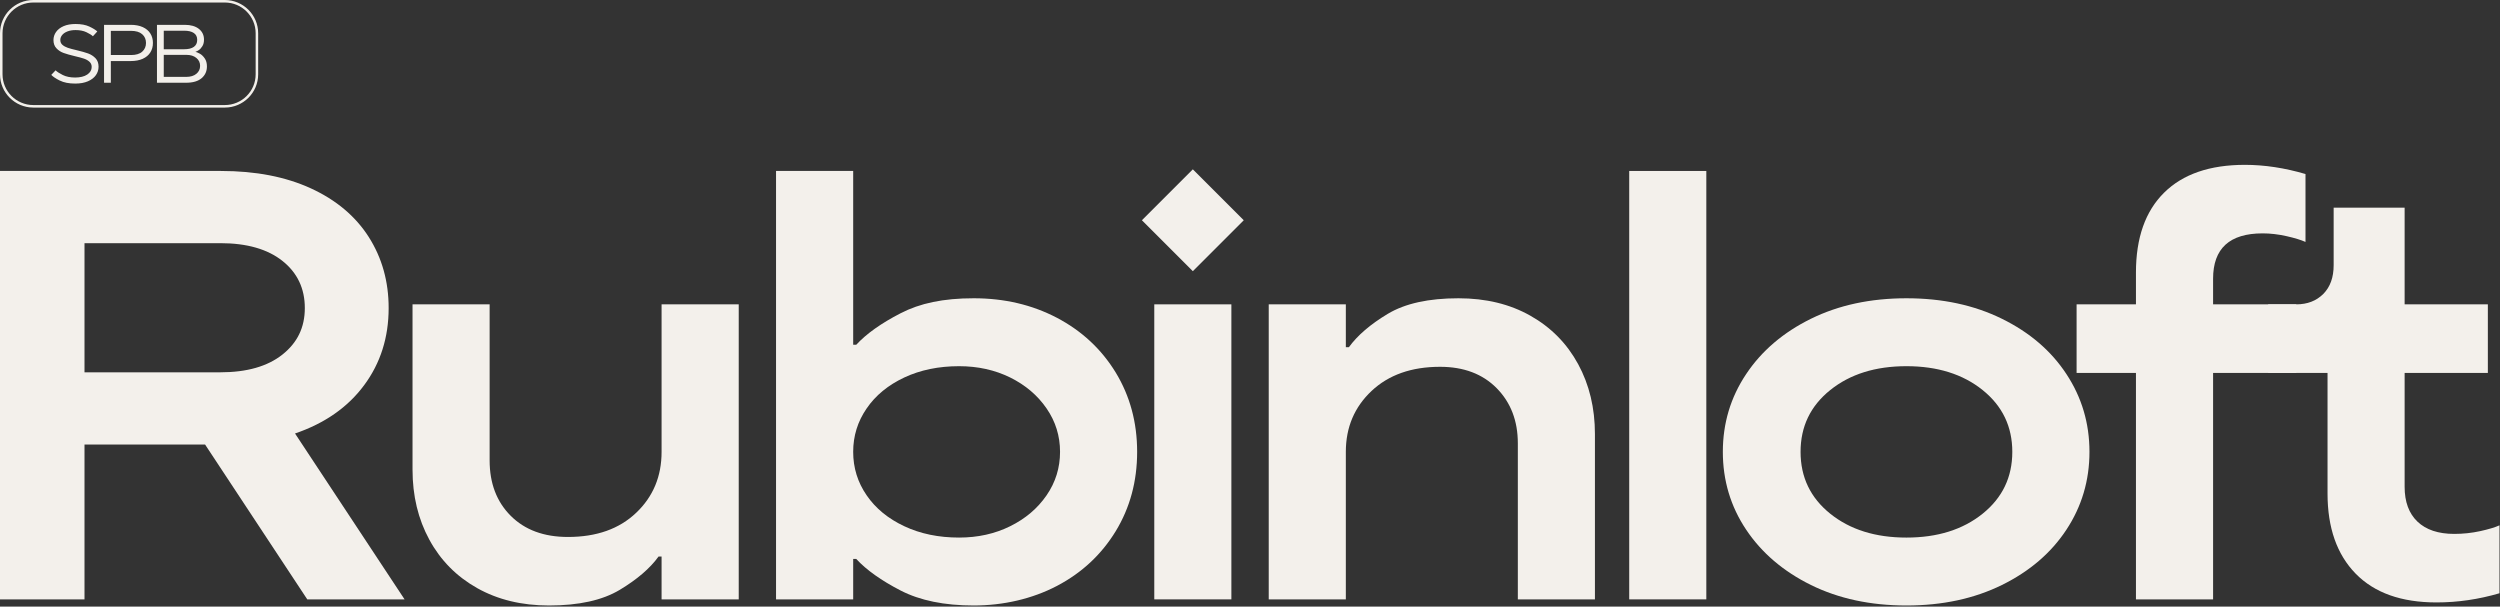
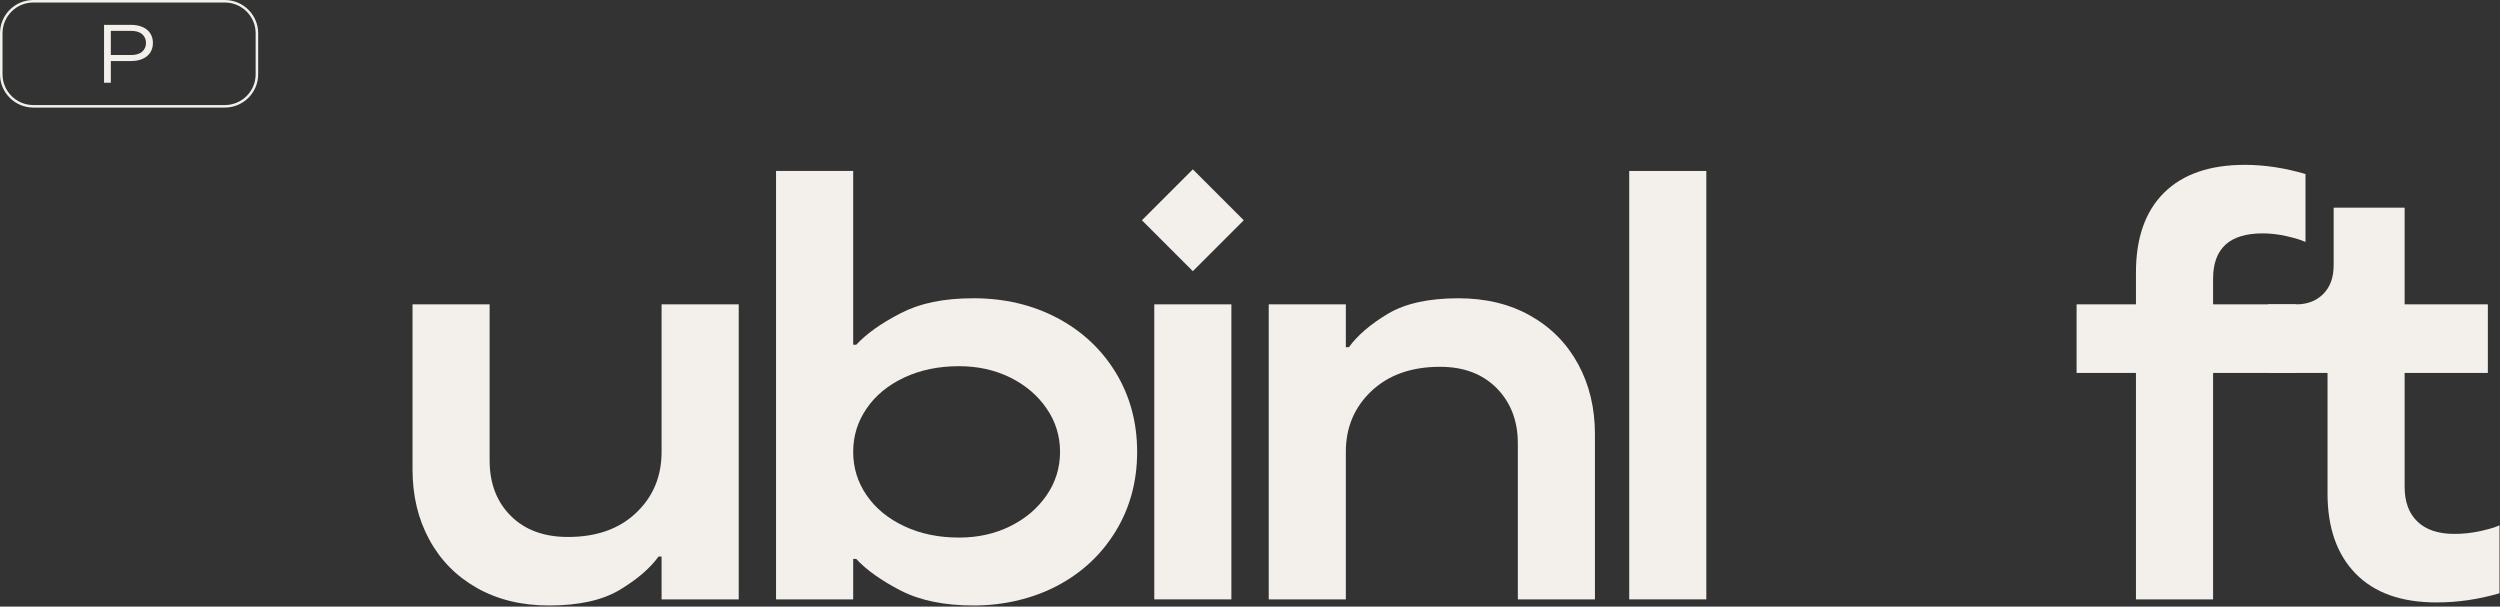
<svg xmlns="http://www.w3.org/2000/svg" width="1459" height="354" viewBox="0 0 1459 354" fill="none">
  <rect x="0" y="0" width="1459" height="354" fill="#333333" stroke="none" />
-   <path d="M34.862 47.009C32.533 45.833 30.897 44.73 29.924 43.701L32.445 41.041C33.314 41.908 34.73 42.834 36.675 43.79C38.621 44.76 41.024 45.245 43.869 45.245C46.714 45.245 49.191 44.672 50.915 43.51C52.64 42.349 53.51 40.879 53.51 39.071C53.51 37.851 53.082 36.837 52.227 36.058C51.372 35.264 50.296 34.661 49.014 34.22C47.731 33.779 45.962 33.309 43.736 32.794C41.024 32.148 38.842 31.53 37.176 30.928C35.511 30.34 34.096 29.428 32.946 28.194C31.781 26.974 31.206 25.357 31.206 23.372C31.206 21.667 31.707 20.094 32.71 18.668C33.712 17.243 35.186 16.096 37.117 15.258C39.049 14.42 41.378 14.009 44.09 14.009C47.348 14.009 50.031 14.508 52.154 15.508C54.276 16.508 55.809 17.448 56.782 18.36L54.217 21.167C53.48 20.432 52.213 19.639 50.444 18.801C48.675 17.963 46.552 17.551 44.105 17.551C42.292 17.551 40.714 17.816 39.358 18.345C38.002 18.874 36.97 19.58 36.263 20.462C35.555 21.344 35.201 22.299 35.201 23.328C35.201 24.519 35.614 25.474 36.454 26.195C37.294 26.915 38.341 27.488 39.594 27.914C40.847 28.341 42.587 28.796 44.783 29.311C47.525 29.957 49.736 30.59 51.416 31.192C53.097 31.81 54.527 32.736 55.721 33.97C56.915 35.205 57.519 36.852 57.519 38.924C57.519 40.761 56.989 42.408 55.942 43.892C54.895 45.377 53.348 46.553 51.299 47.45C49.25 48.332 46.788 48.773 43.913 48.773C40.228 48.773 37.236 48.185 34.906 47.009H34.862Z" fill="#F3F0EB" />
  <path d="M60.721 48.288V14.494H76.302C79.015 14.494 81.344 14.935 83.304 15.817C85.25 16.699 86.739 17.933 87.741 19.536C88.744 21.138 89.245 22.975 89.245 25.063C89.245 27.15 88.744 29.002 87.741 30.59C86.739 32.177 85.265 33.427 83.304 34.309C81.358 35.191 79.015 35.632 76.302 35.632H64.686V48.273H60.721V48.288ZM76.45 32.118C79.324 32.118 81.506 31.472 82.98 30.163C84.454 28.855 85.206 27.165 85.206 25.063C85.206 22.961 84.469 21.27 82.98 19.962C81.491 18.654 79.324 18.007 76.45 18.007H64.686V32.104H76.45V32.118Z" fill="#F3F0EB" />
-   <path d="M91.606 48.288V14.494H107.777C111.329 14.494 114.086 15.288 116.076 16.86C118.066 18.433 119.054 20.535 119.054 23.137C119.054 24.651 118.744 25.915 118.11 26.944C117.476 27.973 116.769 28.752 115.987 29.267C115.206 29.781 114.543 30.105 114.027 30.237C114.764 30.399 115.648 30.781 116.695 31.369C117.742 31.957 118.67 32.883 119.511 34.118C120.351 35.352 120.764 36.91 120.764 38.777C120.764 41.585 119.732 43.863 117.668 45.627C115.604 47.391 112.582 48.288 108.617 48.288H91.62H91.606ZM107.482 28.738C109.929 28.738 111.816 28.282 113.128 27.356C114.44 26.43 115.088 25.077 115.088 23.269C115.088 21.461 114.44 20.168 113.128 19.271C111.816 18.375 109.944 17.919 107.482 17.919H95.571V28.738H107.482ZM108.794 44.863C111.211 44.863 113.157 44.26 114.602 43.069C116.046 41.879 116.783 40.335 116.783 38.439C116.783 36.543 116.061 35.029 114.602 33.824C113.142 32.618 111.211 32.016 108.794 32.016H95.571V44.863H108.794Z" fill="#F3F0EB" />
  <path d="M131.212 62.781H19.458C8.727 62.781 0 54.079 0 43.378V19.403C0 8.702 8.727 0 19.458 0H131.212C141.943 0 150.67 8.702 150.67 19.403V43.378C150.67 54.079 141.943 62.781 131.212 62.781ZM19.458 1.47C9.538 1.47 1.474 9.51 1.474 19.403V43.378C1.474 53.27 9.538 61.311 19.458 61.311H131.212C141.132 61.311 149.196 53.27 149.196 43.378V19.403C149.196 9.51 141.132 1.47 131.212 1.47H19.458Z" fill="#F3F0EB" />
-   <path d="M172.175 252.984C189.546 247.047 203.015 237.647 212.525 224.783C222.063 211.92 226.818 196.912 226.818 179.761C226.818 164.286 222.942 150.488 215.219 138.339C207.467 126.19 196.226 116.734 181.465 109.945C166.678 103.156 149.196 99.775 128.939 99.775H0V349.792H49.311V259.416H119.676L179.321 349.792H236.108L172.175 252.984ZM164.836 206.917C156.15 213.816 144.056 217.28 128.581 217.28H49.311V141.912H128.581C144.056 141.912 156.15 145.375 164.836 152.274C173.522 159.173 177.892 168.354 177.892 179.761C177.892 191.167 173.522 200.018 164.836 206.917Z" fill="#F3F0EB" />
  <path d="M386.1 177.617V263.705C386.1 277.998 381.18 289.844 371.285 299.245C361.417 308.673 348.141 313.373 331.457 313.373C317.412 313.373 306.28 309.25 298.061 301.031C289.843 292.813 285.747 282.038 285.747 268.707V177.617H240.752V274.067C240.752 289.322 244.023 302.955 250.565 314.967C257.106 327.006 266.397 336.406 278.436 343.196C290.447 349.957 304.438 353.366 320.38 353.366C337.779 353.366 351.522 350.315 361.637 344.268C371.752 338.193 379.338 331.706 384.341 324.78H386.1V349.792H431.123V177.617H386.1Z" fill="#F3F0EB" />
  <path d="M651.156 217.444C642.8 203.756 631.366 193.119 616.853 185.478C602.313 177.864 586.151 174.071 568.284 174.071C550.418 174.071 536.895 176.984 525.598 182.812C514.274 188.639 505.643 194.768 499.706 201.2H497.919V99.775H452.896V349.792H497.919V326.208H499.706C505.643 332.64 514.274 338.77 525.598 344.624C536.895 350.451 551.133 353.365 568.284 353.365C585.436 353.365 602.313 349.544 616.853 341.93C631.366 334.317 642.8 323.652 651.156 309.964C659.484 296.275 663.635 280.856 663.635 263.704C663.635 246.553 659.484 231.16 651.156 217.444ZM610.778 289.074C605.529 296.688 598.465 302.707 589.531 307.105C580.598 311.53 570.648 313.729 559.709 313.729C547.807 313.729 537.142 311.53 527.742 307.105C518.342 302.707 511.003 296.688 505.78 289.074C500.53 281.46 497.919 272.995 497.919 263.704C497.919 254.414 500.53 245.975 505.78 238.362C511.003 230.72 518.342 224.728 527.742 220.303C537.142 215.905 547.807 213.706 559.709 213.706C570.648 213.706 580.598 215.905 589.531 220.303C598.465 224.728 605.529 230.72 610.778 238.362C616.028 245.975 618.64 254.414 618.64 263.704C618.64 272.995 616.028 281.46 610.778 289.074Z" fill="#F3F0EB" />
  <path d="M673.639 177.617V349.792H718.634V177.617H673.639Z" fill="#F3F0EB" />
  <path d="M920.99 212.47C914.421 200.431 905.158 191.031 893.119 184.241C881.107 177.452 867.117 174.072 851.147 174.072C833.776 174.072 820.032 177.095 809.89 183.17C799.775 189.244 792.216 195.731 787.213 202.63H785.427V177.617H740.432V349.792H785.427V263.705C785.427 249.412 790.429 237.593 800.434 228.165C810.44 218.764 823.77 214.064 840.427 214.064C854.253 214.064 865.275 218.242 873.493 226.571C881.684 234.899 885.807 245.619 885.807 258.702V349.792H930.803V253.342C930.803 238.115 927.532 224.482 920.99 212.47Z" fill="#F3F0EB" />
  <path d="M950.812 99.775V349.792H995.808V99.775H950.812Z" fill="#F3F0EB" />
-   <path d="M1205.99 218.352C1197.09 204.774 1184.53 193.999 1168.31 186.028C1152.12 178.057 1133.57 174.072 1112.6 174.072C1091.62 174.072 1073.07 178.057 1056.88 186.028C1040.69 193.999 1028.07 204.774 1019.03 218.352C1009.96 231.93 1005.45 247.048 1005.45 263.705C1005.45 280.361 1009.96 295.506 1019.03 309.085C1028.07 322.636 1040.69 333.41 1056.88 341.409C1073.07 349.38 1091.65 353.365 1112.6 353.365C1133.54 353.365 1152.12 349.38 1168.31 341.409C1184.53 333.41 1197.09 322.636 1205.99 309.085C1214.93 295.506 1219.41 280.389 1219.41 263.705C1219.41 247.02 1214.93 231.93 1205.99 218.352ZM1157.07 299.794C1145.52 309.085 1130.71 313.73 1112.6 313.73C1094.48 313.73 1079.69 309.085 1068.12 299.794C1056.58 290.504 1050.81 278.492 1050.81 263.705C1050.81 248.917 1056.58 236.933 1068.12 227.643C1079.69 218.352 1094.51 213.707 1112.6 213.707C1130.68 213.707 1145.52 218.352 1157.07 227.643C1168.61 236.933 1174.38 248.945 1174.38 263.705C1174.38 278.465 1168.61 290.504 1157.07 299.794Z" fill="#F3F0EB" />
  <path d="M1320.48 136.195C1325.01 136.195 1329.66 136.745 1334.41 137.817C1339.17 138.889 1342.85 140.016 1345.49 141.197V101.562C1333.34 97.989 1321.55 96.202 1310.11 96.202C1289.64 96.202 1273.91 101.617 1262.97 112.447C1252.01 123.276 1246.54 138.834 1246.54 159.064V177.617H1211.9V217.637H1246.54V349.792H1291.56V217.637H1340.13V177.617H1291.56V162.637C1291.56 145.018 1301.18 136.195 1320.48 136.195Z" fill="#F3F0EB" />
  <path d="M1447.46 309.964C1442.57 311.036 1437.51 311.585 1432.29 311.585C1423 311.585 1415.85 309.194 1410.85 304.439C1405.84 299.656 1403.34 292.895 1403.34 284.072V217.637H1451.91V177.617H1403.34V121.187H1361.92V154.775C1361.92 161.922 1359.89 167.502 1355.85 171.57C1351.78 175.61 1346.56 177.617 1340.12 177.617H1323.69V217.637H1358.35V288.002C1358.35 308.012 1363.82 323.597 1374.76 334.784C1385.72 345.998 1401.45 351.578 1421.92 351.578C1434.29 351.578 1446.55 349.792 1458.7 346.218V306.583C1456.09 307.765 1452.32 308.892 1447.46 309.964Z" fill="#F3F0EB" />
  <path d="M725.854 128.538L696.137 98.821L666.419 128.538L696.137 158.256L725.854 128.538Z" fill="#F3F0EB" />
</svg>